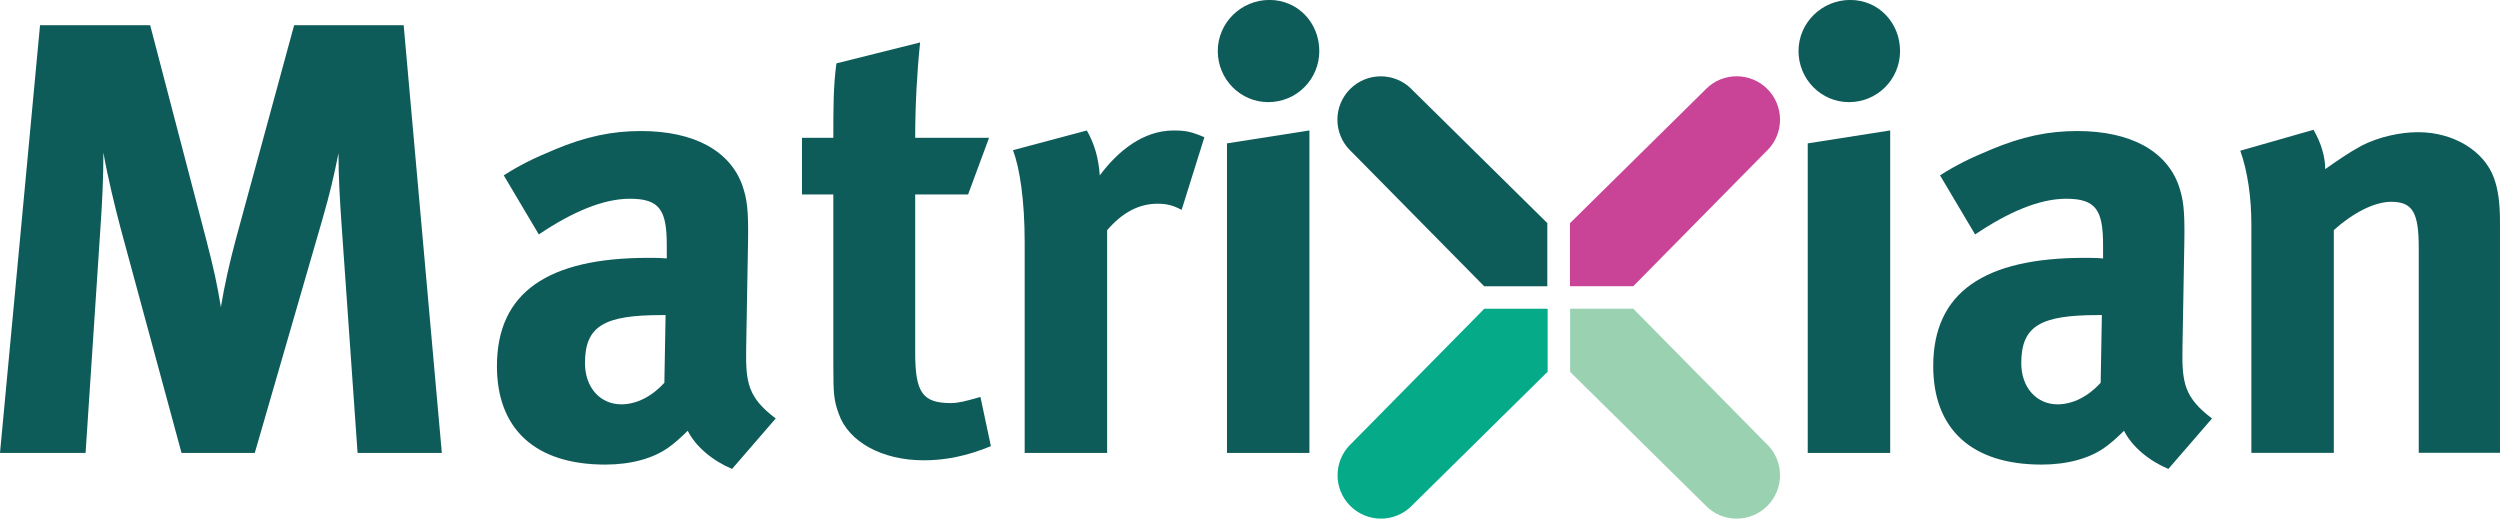
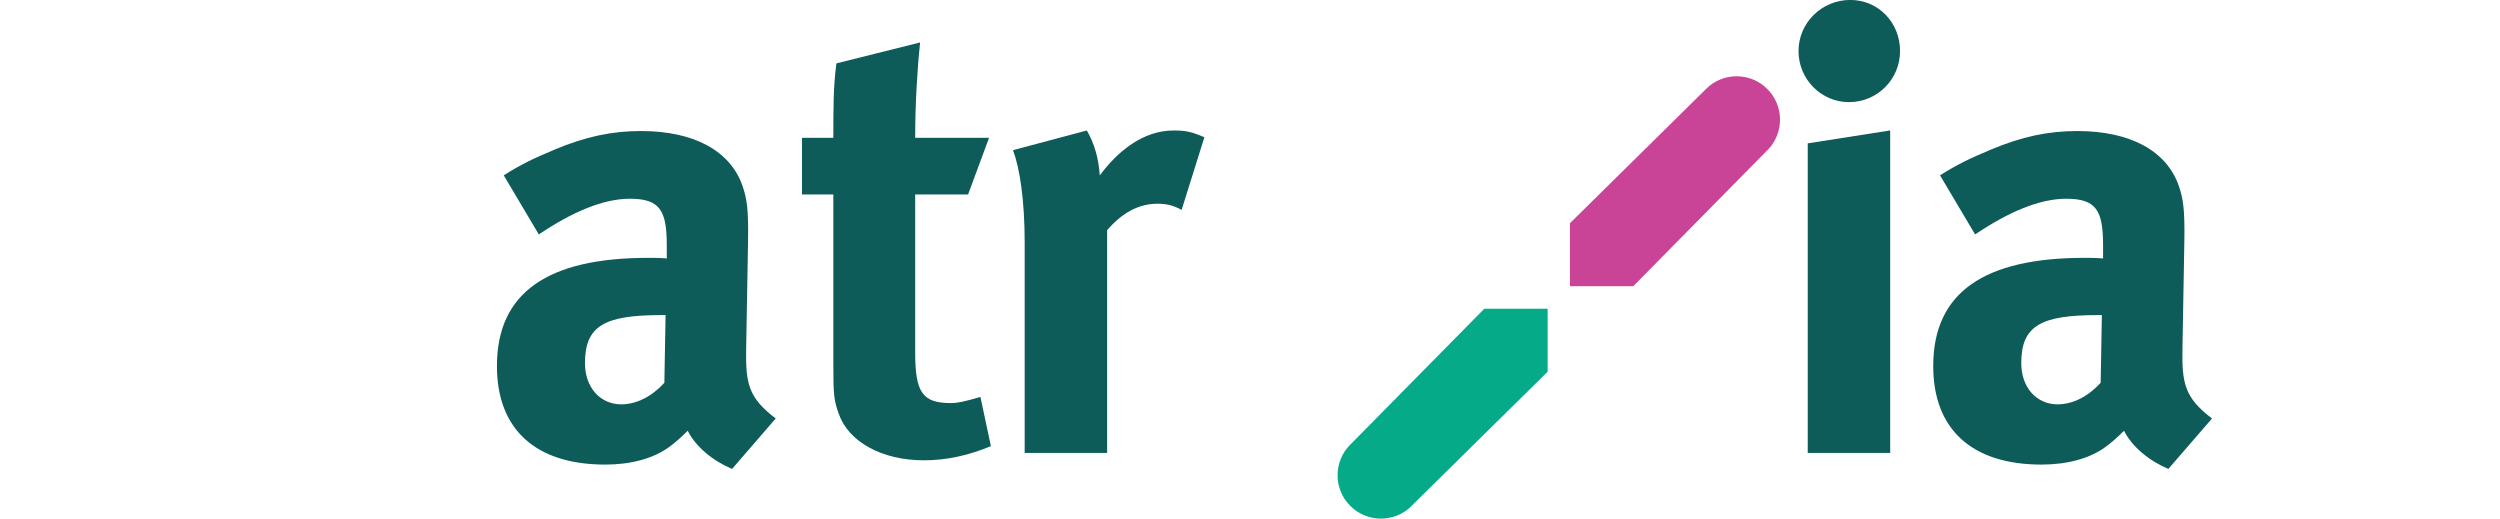
<svg xmlns="http://www.w3.org/2000/svg" id="Logo_s" data-name="Logo&amp;apos;s" viewBox="0 0 456 94.6">
  <defs>
    <style>
      .cls-1 {
        fill: #9ad2b1;
      }

      .cls-2 {
        fill: #05ab89;
      }

      .cls-3 {
        fill: #c94397;
      }

      .cls-4 {
        fill: #0e5c59;
      }

      .cls-5 {
        fill: #0e5c59;
      }
    </style>
  </defs>
  <g id="colour">
    <g>
      <g>
-         <path class="cls-4" d="M282.24,40.7l-24.64-24.3c-.05-.05-.09-.11-.15-.16-3.09-3.09-8.1-3.09-11.19,0-3.09,3.09-3.09,8.1,0,11.19.05.05.11.1.16.15l24.3,24.64h0s0,0,0,0h11.51v-11.51s-.02,0-.02,0h.01Z" />
-         <path class="cls-1" d="M286.38,67.82l24.64,24.3c.05.05.1.11.15.16,3.09,3.09,8.1,3.09,11.19,0,3.09-3.09,3.09-8.1,0-11.19-.05-.05-.11-.1-.16-.15l-24.3-24.64h0s0,0,0,0h-11.51s0,11.51,0,11.51h.02-.01Z" />
        <path class="cls-3" d="M297.9,52.21l24.3-24.64c.05-.05.11-.09.16-.15,3.09-3.09,3.09-8.1,0-11.19-3.09-3.09-8.1-3.09-11.19,0-.05.05-.1.11-.15.16l-24.64,24.3h0s-.02,0-.02,0v11.51h11.51v-.02h.01Z" />
        <path class="cls-2" d="M270.75,56.3l-24.3,24.64c-.05.05-.11.1-.16.15-3.09,3.09-3.09,8.1,0,11.19,3.09,3.09,8.1,3.09,11.19,0,.05-.05.1-.11.15-.16l24.64-24.3h0s.02,0,.02,0v-11.51s-11.51,0-11.51,0v.02h-.01Z" />
      </g>
-       <path class="cls-5" d="M65.22,82.61l-2.92-41.64c-.34-4.94-.56-8.87-.56-13.02-.9,4.49-1.57,7.3-2.92,12.01l-12.35,42.65h-13.36l-11.11-40.97c-1.01-3.82-2.36-9.32-3.14-13.81,0,4.6-.22,9.2-.56,14.03l-2.69,40.75H0L7.3,4.6h20.09l10.21,39.06c1.46,5.61,2.02,8.31,2.69,12.35.67-4.04,1.57-8.08,2.81-12.68L53.65,4.6h19.98l6.96,78.01h-15.38Z" />
      <path class="cls-5" d="M133.52,85.53c-3.48-1.46-6.62-4.04-8.08-6.96-1.12,1.12-2.36,2.24-3.48,3.03-2.81,2.02-6.85,3.14-11.56,3.14-12.8,0-19.76-6.51-19.76-17.96,0-13.47,9.32-19.75,27.61-19.75,1.12,0,2.13,0,3.37.11v-2.36c0-6.4-1.23-8.53-6.73-8.53-4.83,0-10.44,2.36-16.61,6.51l-6.4-10.78c3.03-1.91,5.28-3.03,9.32-4.71,5.61-2.36,10.44-3.37,15.71-3.37,9.65,0,16.28,3.59,18.52,9.99.79,2.36,1.12,4.15,1.01,10.33l-.34,19.31c-.11,6.29.34,8.98,5.39,12.8l-7.97,9.21ZM120.73,57.47c-10.44,0-14.03,1.91-14.03,8.76,0,4.49,2.81,7.52,6.62,7.52,2.81,0,5.61-1.46,7.86-3.93l.22-12.35h-.67Z" />
-       <path class="cls-5" d="M441.18,82.61v-37.38c0-6.51-1.12-8.42-5.05-8.42-3.03,0-6.96,2.02-10.44,5.16v40.63h-15.04v-41.64c0-4.94-.67-9.65-2.02-13.47l13.36-3.82c1.35,2.36,2.13,4.83,2.13,7.18,2.24-1.57,4.15-2.92,6.62-4.27,3.03-1.57,6.96-2.47,10.33-2.47,6.4,0,12.01,3.37,13.81,8.31.79,2.13,1.12,4.6,1.12,8.19v41.98h-14.82Z" />
      <path class="cls-5" d="M168.5,83.96c-7.63,0-13.69-3.37-15.49-8.42-.9-2.47-1.01-3.59-1.01-8.87v-31.2h-5.72v-10.33h5.72c0-5.61,0-9.32.56-13.58l15.27-3.82c-.56,5.28-.9,11.56-.9,17.4h13.47l-3.82,10.33h-9.65v28.85c0,7.3,1.35,9.2,6.51,9.2,1.35,0,2.69-.34,5.39-1.12l1.91,8.98c-4.38,1.8-8.31,2.58-12.24,2.58Z" />
      <path class="cls-5" d="M215.52,38.28c-1.46-.79-2.69-1.12-4.38-1.12-3.37,0-6.4,1.57-9.2,4.83v40.63h-15.04v-38.39c0-7.74-.9-13.58-2.13-16.84l13.47-3.59c1.35,2.36,2.13,4.94,2.36,8.19,3.26-4.38,7.86-8.19,13.47-8.19,2.24,0,3.26.23,5.61,1.23l-4.15,13.25Z" />
-       <path class="cls-5" d="M231.32,18.63c-5.05,0-9.2-4.15-9.2-9.32s4.27-9.32,9.43-9.32,9.09,4.15,9.09,9.32-4.15,9.32-9.32,9.32ZM223.8,82.61V26.15l15.04-2.36v58.82h-15.04Z" />
      <path class="cls-5" d="M337.25,18.63c-5.05,0-9.2-4.15-9.2-9.32s4.27-9.32,9.43-9.32,9.09,4.15,9.09,9.32-4.15,9.32-9.32,9.32ZM329.73,82.61V26.15l15.04-2.36v58.82h-15.04Z" />
      <path class="cls-5" d="M395.5,85.53c-3.48-1.46-6.62-4.04-8.08-6.96-1.12,1.12-2.36,2.24-3.48,3.03-2.81,2.02-6.85,3.14-11.56,3.14-12.8,0-19.76-6.51-19.76-17.96,0-13.47,9.32-19.75,27.61-19.75,1.12,0,2.13,0,3.37.11v-2.36c0-6.4-1.23-8.53-6.73-8.53-4.83,0-10.44,2.36-16.61,6.51l-6.4-10.78c3.03-1.91,5.28-3.03,9.32-4.71,5.61-2.36,10.44-3.37,15.71-3.37,9.65,0,16.28,3.59,18.52,9.99.79,2.36,1.12,4.15,1.01,10.33l-.34,19.31c-.11,6.29.34,8.98,5.39,12.8l-7.97,9.21ZM382.71,57.47c-10.44,0-14.03,1.91-14.03,8.76,0,4.49,2.81,7.52,6.62,7.52,2.81,0,5.61-1.46,7.86-3.93l.22-12.35h-.67Z" />
    </g>
  </g>
</svg>